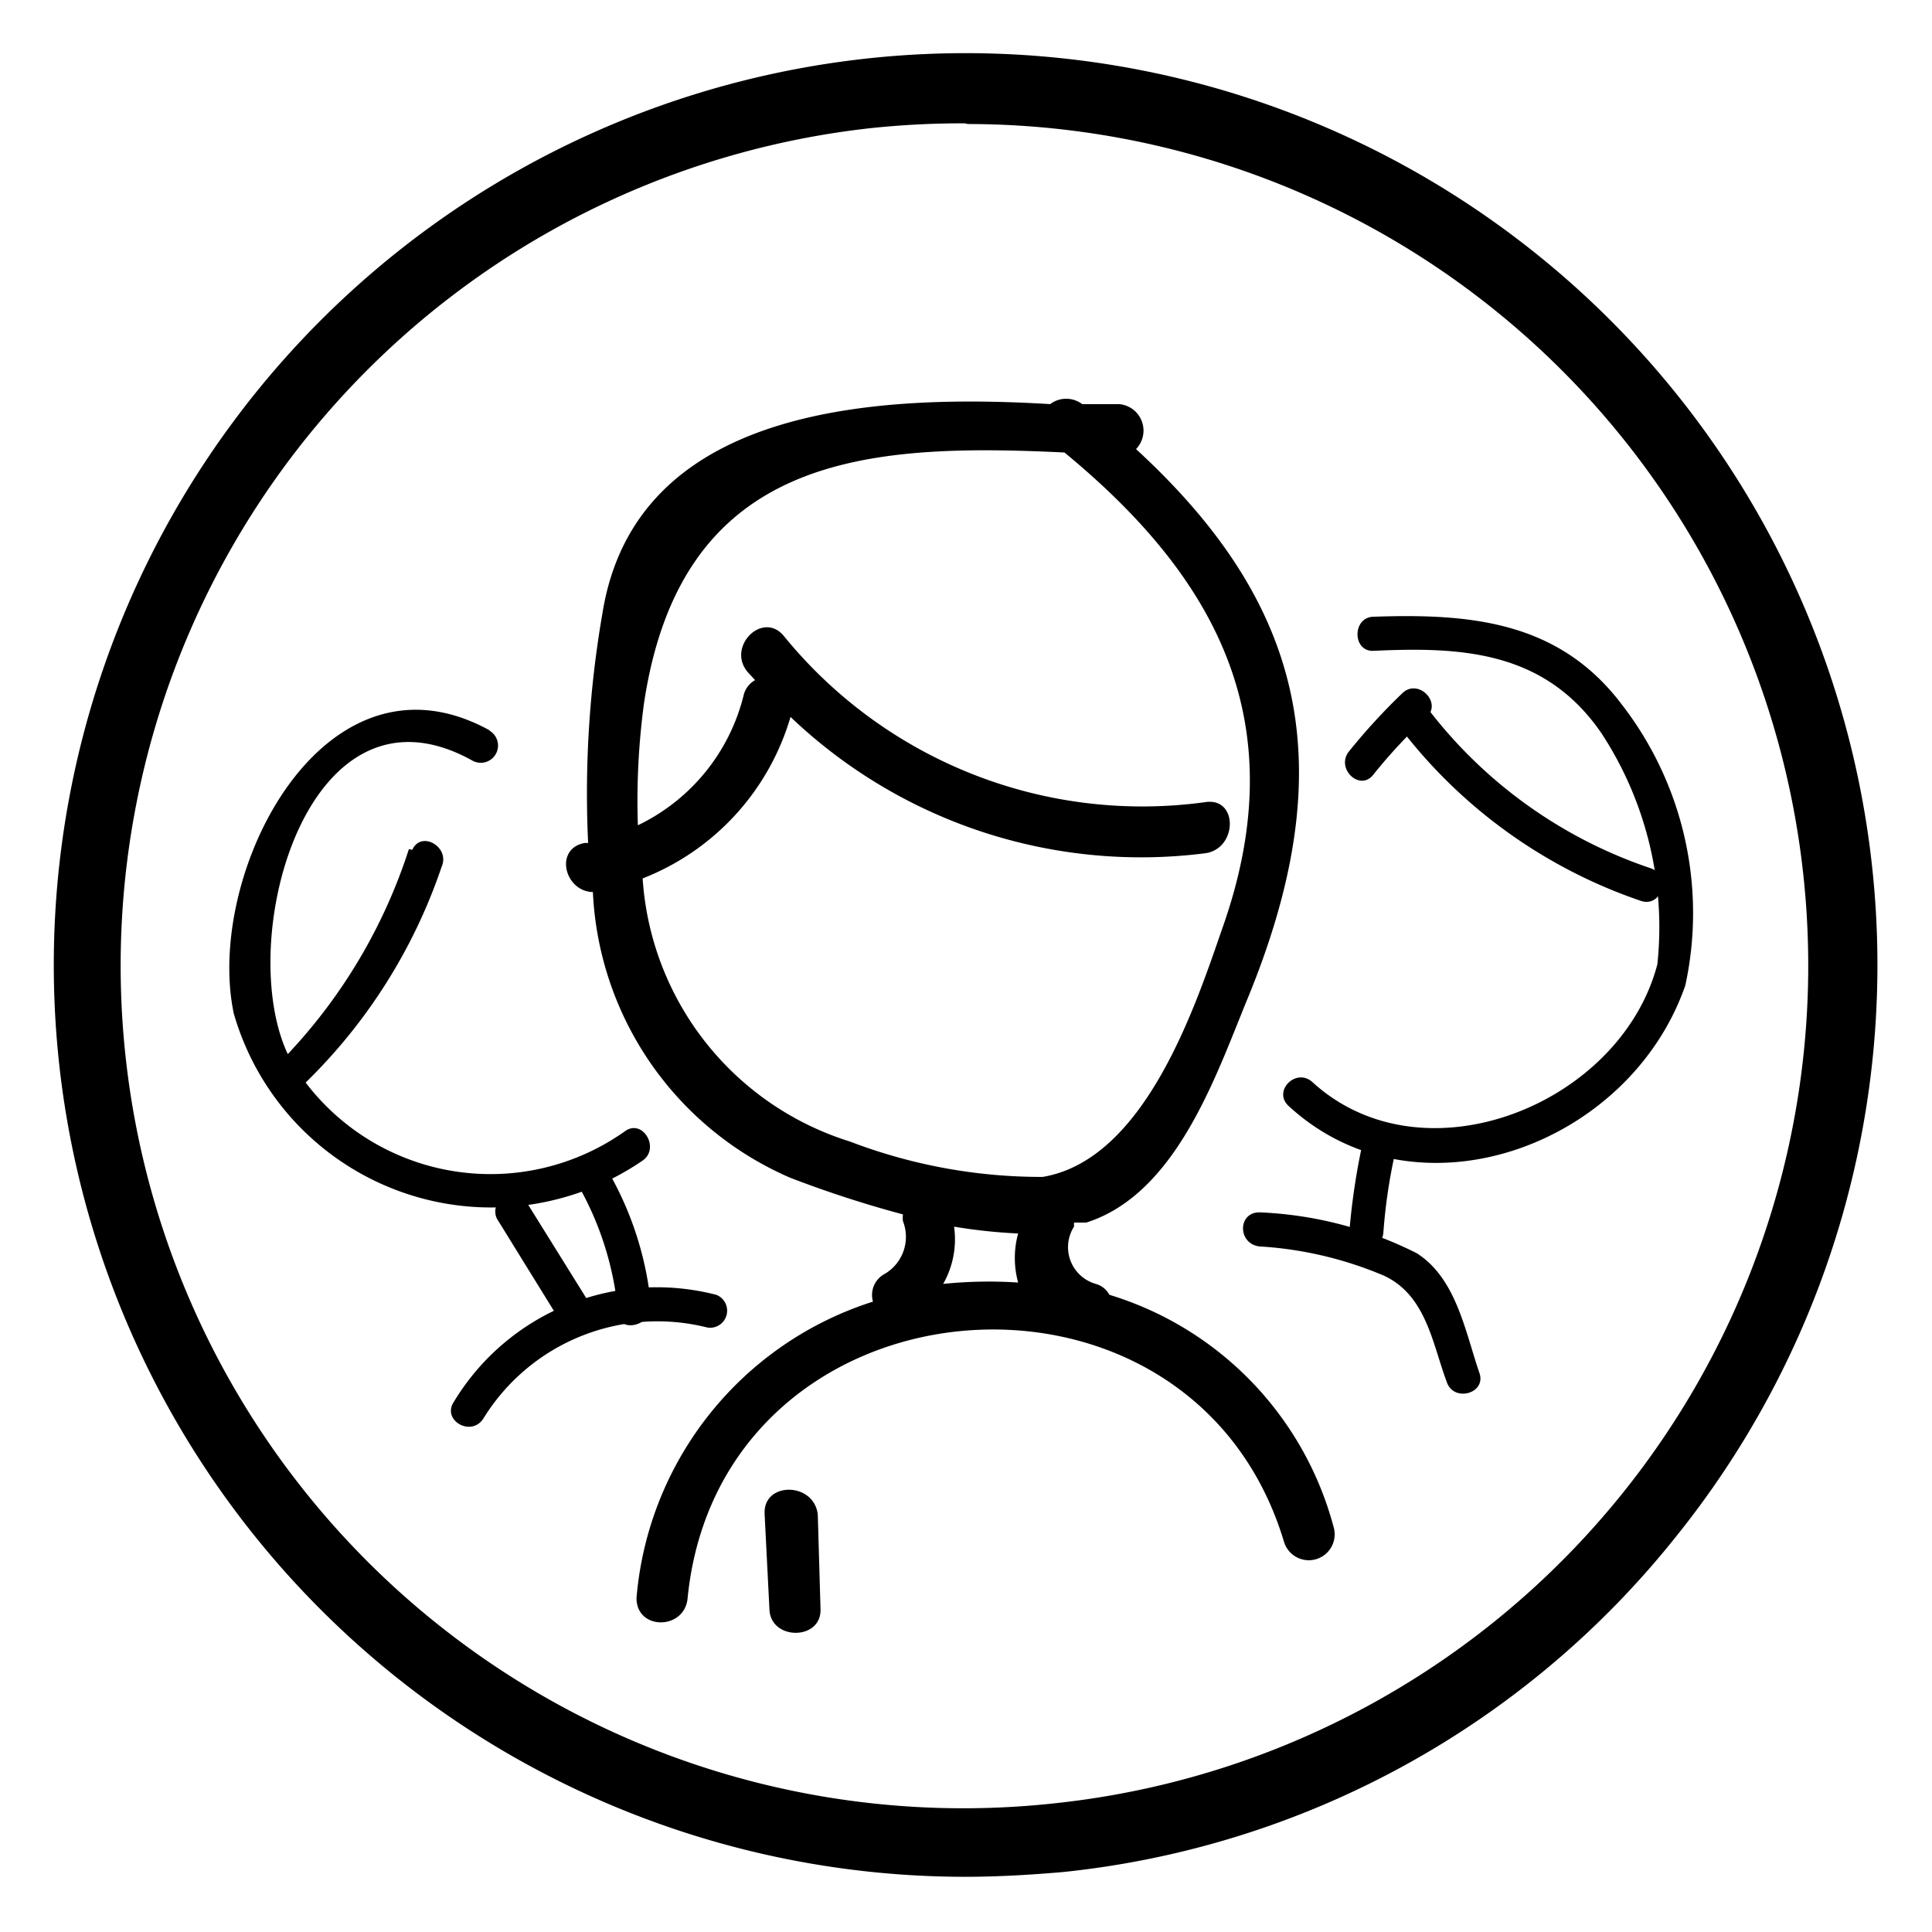
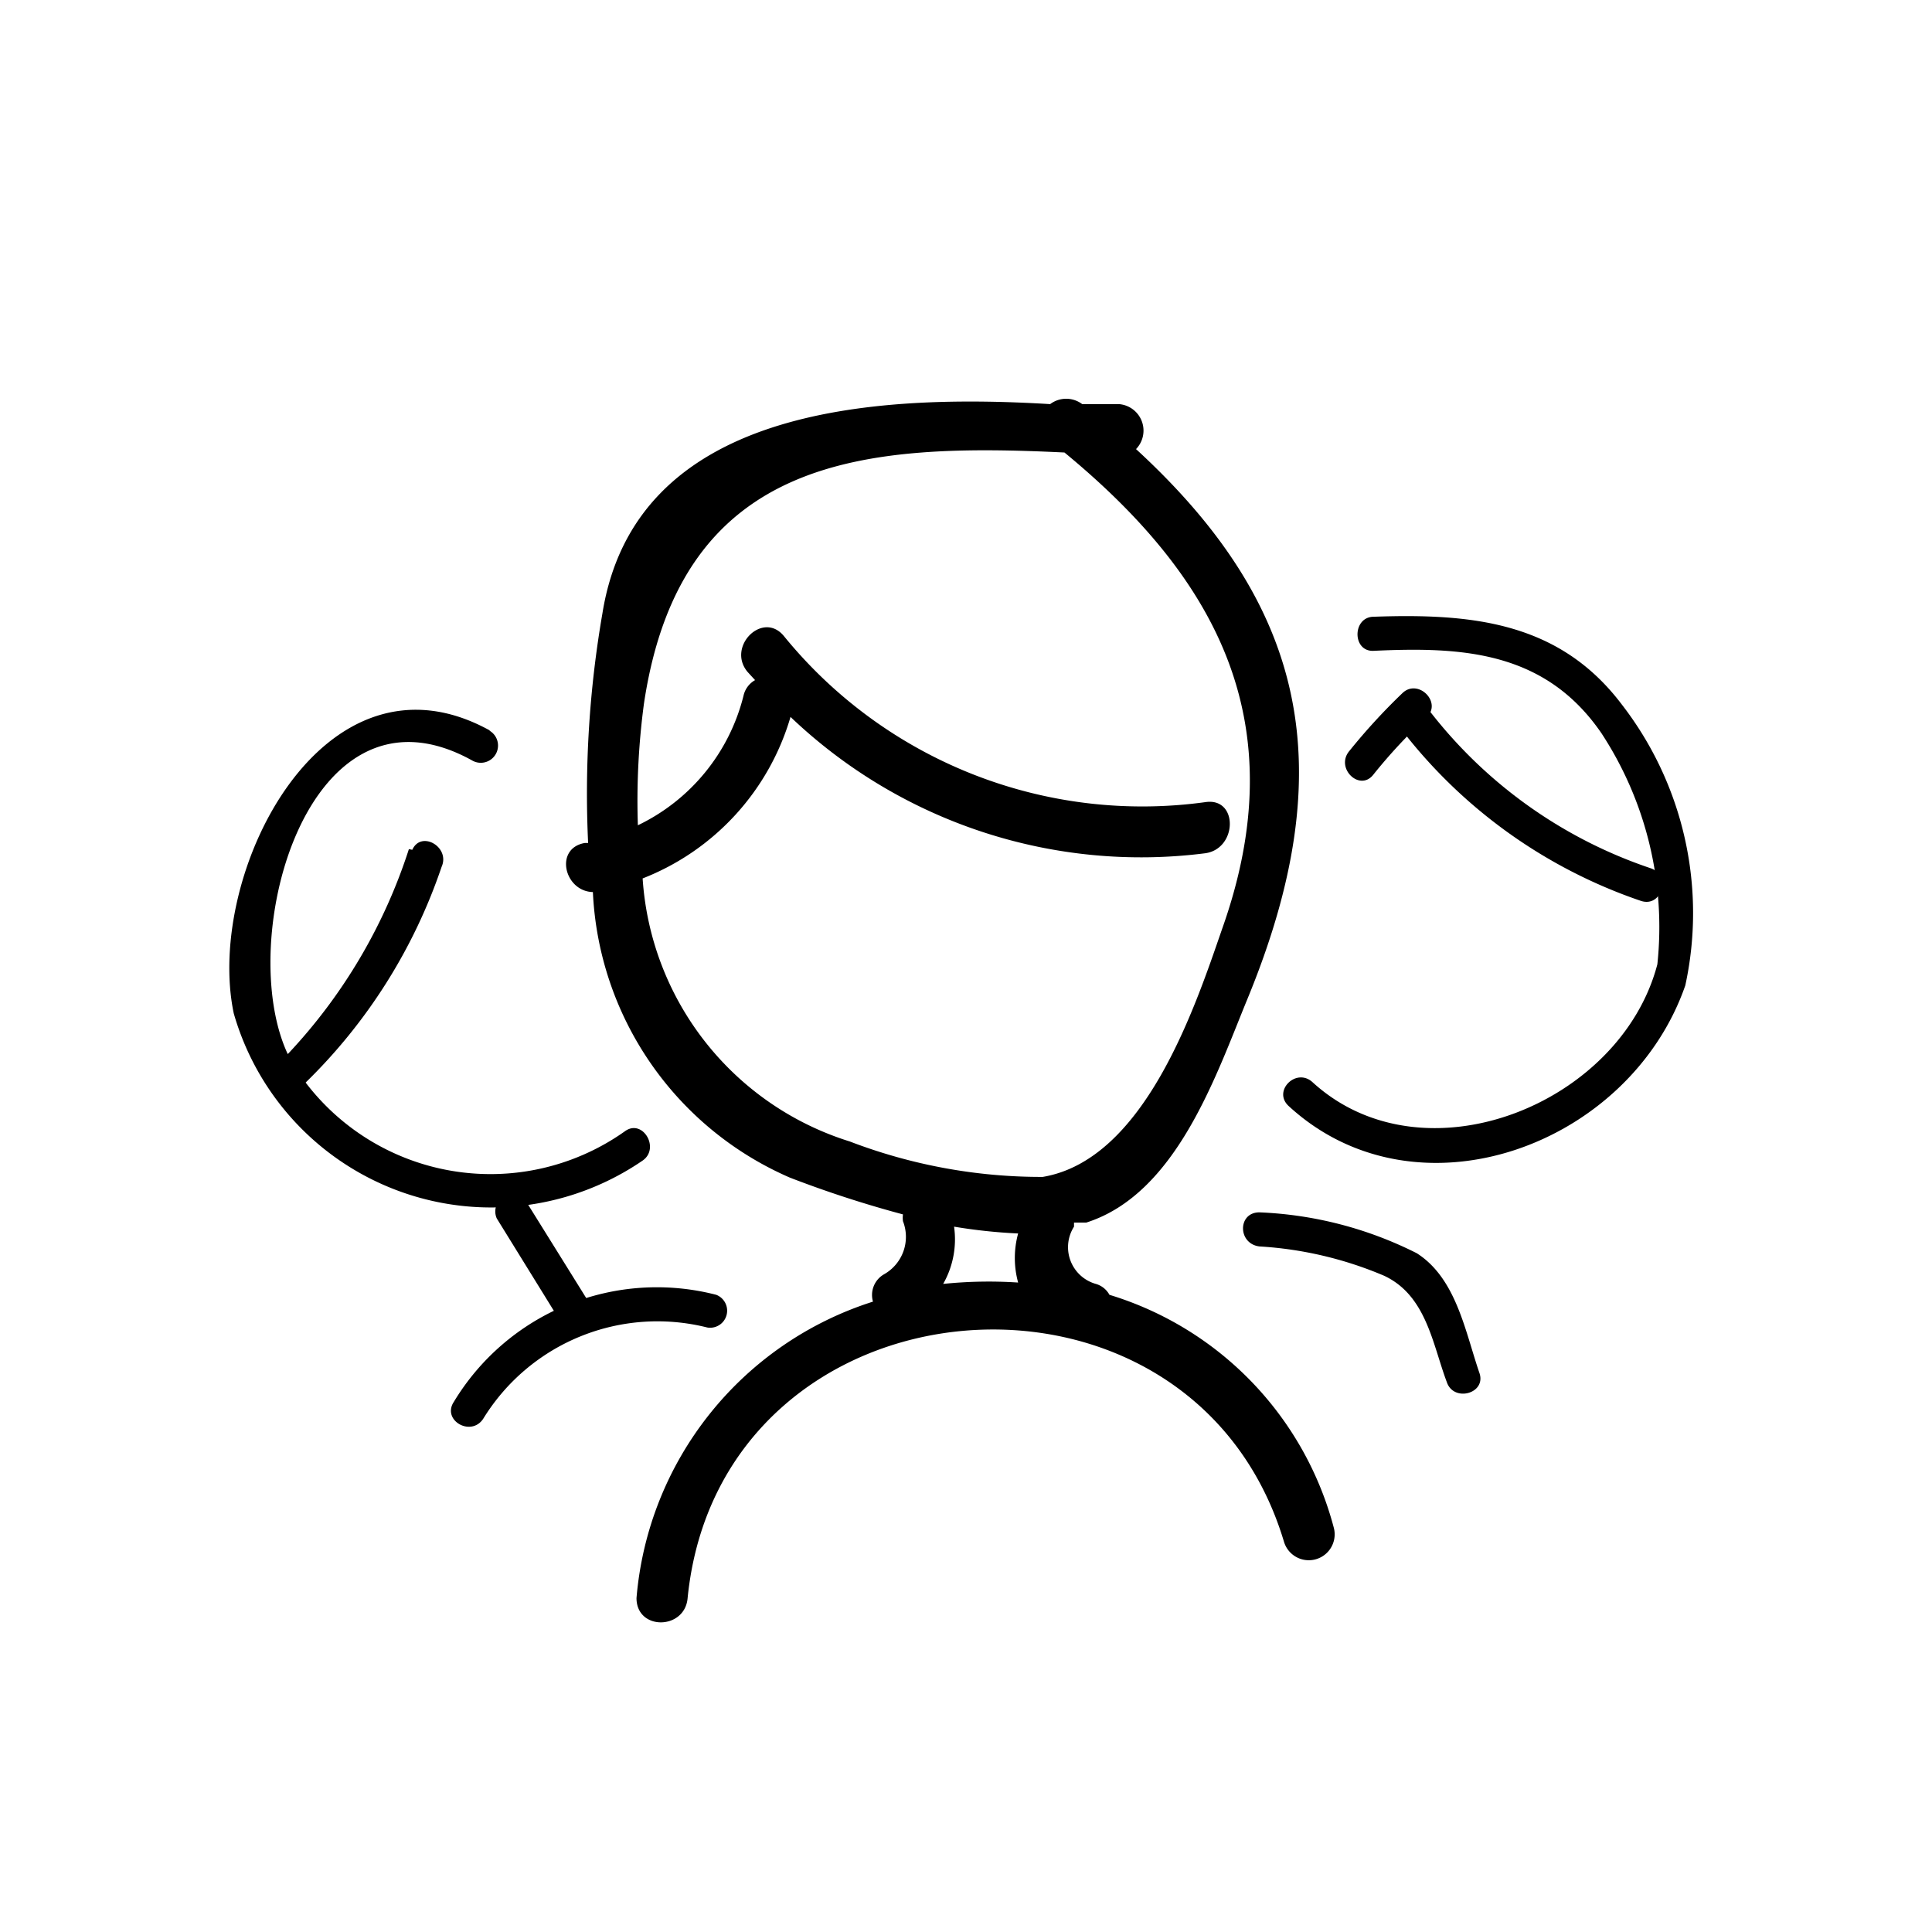
<svg xmlns="http://www.w3.org/2000/svg" id="Layer_1" data-name="Layer 1" viewBox="0 0 28.35 28.35">
-   <path d="M14.16,27.54a13.38,13.38,0,1,1,10.44-5,13.24,13.24,0,0,1-9,4.93C15.14,27.51,14.65,27.54,14.16,27.54Zm0-25.73a12.75,12.75,0,0,0-1.38.07,12.36,12.36,0,1,0,2.71,24.58A12.36,12.36,0,0,0,26.46,12.82h0a12.34,12.34,0,0,0-12.26-11Z" />
  <path d="M19.57,22.41A4.87,4.87,0,0,0,16.28,19a.33.33,0,0,0-.2-.16.56.56,0,0,1-.32-.84s0,0,0-.06l.18,0c1.32-.42,1.9-2.15,2.36-3.27,1.42-3.44.84-5.81-1.63-8.08a.39.39,0,0,0-.25-.66l-.54,0h0a.39.39,0,0,0-.47,0C12.76,5.77,9.32,6,8.84,9a15.5,15.5,0,0,0-.21,3.37l-.05,0c-.45.08-.3.71.12.72a4.81,4.81,0,0,0,2.89,4.19,16.29,16.29,0,0,0,1.66.54.38.38,0,0,0,0,.1.63.63,0,0,1-.28.78.35.35,0,0,0-.16.4,5,5,0,0,0-3.47,4.35c0,.48.71.47.75,0,.48-4.8,7.38-5.38,8.75-.83A.37.37,0,0,0,19.57,22.41ZM9.43,12.89a3.64,3.64,0,0,0,2.17-2.37,7.45,7.45,0,0,0,6.09,2c.47-.07.48-.82,0-.75A6.78,6.78,0,0,1,11.5,9.33c-.31-.37-.84.16-.53.53l.11.12a.35.35,0,0,0-.17.23,2.88,2.88,0,0,1-1.55,1.9,10.74,10.74,0,0,1,.09-1.79C10,6.66,12.72,6.5,15.62,6.64c2.27,1.87,3.38,4,2.31,7-.4,1.16-1.14,3.38-2.63,3.63a7.86,7.86,0,0,1-2.83-.52A4.34,4.34,0,0,1,9.43,12.89Zm4.41,5.95A1.32,1.32,0,0,0,14,18a7.91,7.91,0,0,0,.94.1,1.36,1.36,0,0,0,0,.72A6.55,6.55,0,0,0,13.84,18.84Z" />
-   <path d="M11.22,22.22l.07,1.38c0,.48.78.48.75,0L12,22.22C11.94,21.74,11.19,21.74,11.22,22.22Z" />
  <path d="M20.16,9.55c1.29-.06,2.51,0,3.34,1.21a5.19,5.19,0,0,1,.82,3.39c-.54,2.06-3.43,3.22-5.06,1.73-.24-.22-.59.13-.35.35,1.88,1.73,5,.59,5.82-1.77a5,5,0,0,0-.93-4.12C22.88,9.12,21.59,9,20.16,9.05c-.32,0-.32.52,0,.5Z" />
-   <path d="M20,16.75a9.93,9.93,0,0,0-.2,1.33c0,.32.48.32.5,0a8.08,8.08,0,0,1,.18-1.2c.07-.31-.41-.45-.48-.13Z" />
  <path d="M18.48,18.29a5.5,5.5,0,0,1,1.83.43c.62.29.71,1,.92,1.56.1.3.58.17.48-.13-.21-.61-.34-1.39-.92-1.76a5.62,5.62,0,0,0-2.31-.6c-.32,0-.32.46,0,.5Z" />
  <path d="M20.58,10.17a8.93,8.93,0,0,0-.78.85c-.21.25.15.6.35.35a7.76,7.76,0,0,1,.78-.84c.24-.22-.12-.58-.35-.36Z" />
  <path d="M20.5,10.62a7.47,7.47,0,0,0,3.58,2.6c.31.1.44-.38.14-.48a6.87,6.87,0,0,1-3.29-2.37c-.19-.25-.63,0-.43.25Z" />
  <path d="M7.19,10.72C4.75,9.37,3,12.82,3.43,14.87a3.93,3.93,0,0,0,6,2.16c.26-.18,0-.62-.26-.43a3.41,3.41,0,0,1-4.83-.92c-1-1.53.07-5.92,2.59-4.52a.25.25,0,0,0,.25-.44Z" />
-   <path d="M8.46,17.35a4.61,4.61,0,0,1,.61,1.92c0,.31.53.18.48-.14a4.86,4.86,0,0,0-.66-2c-.18-.27-.61,0-.43.25Z" />
-   <path d="M10.51,19a3.48,3.48,0,0,0-3.85,1.57c-.18.27.25.52.43.25a3,3,0,0,1,3.29-1.34.25.25,0,0,0,.13-.48Z" />
+   <path d="M10.51,19a3.48,3.48,0,0,0-3.85,1.57c-.18.27.25.52.43.25a3,3,0,0,1,3.29-1.34.25.25,0,0,0,.13-.48" />
  <path d="M6,12.46a7.92,7.92,0,0,1-1.77,3c-.25.19,0,.62.25.43a8,8,0,0,0,2-3.17c.13-.29-.3-.54-.43-.25Z" />
  <path d="M7.29,17.88l.89,1.44a.25.25,0,0,0,.43-.26l-.89-1.43a.25.25,0,0,0-.43.25Z" />
</svg>